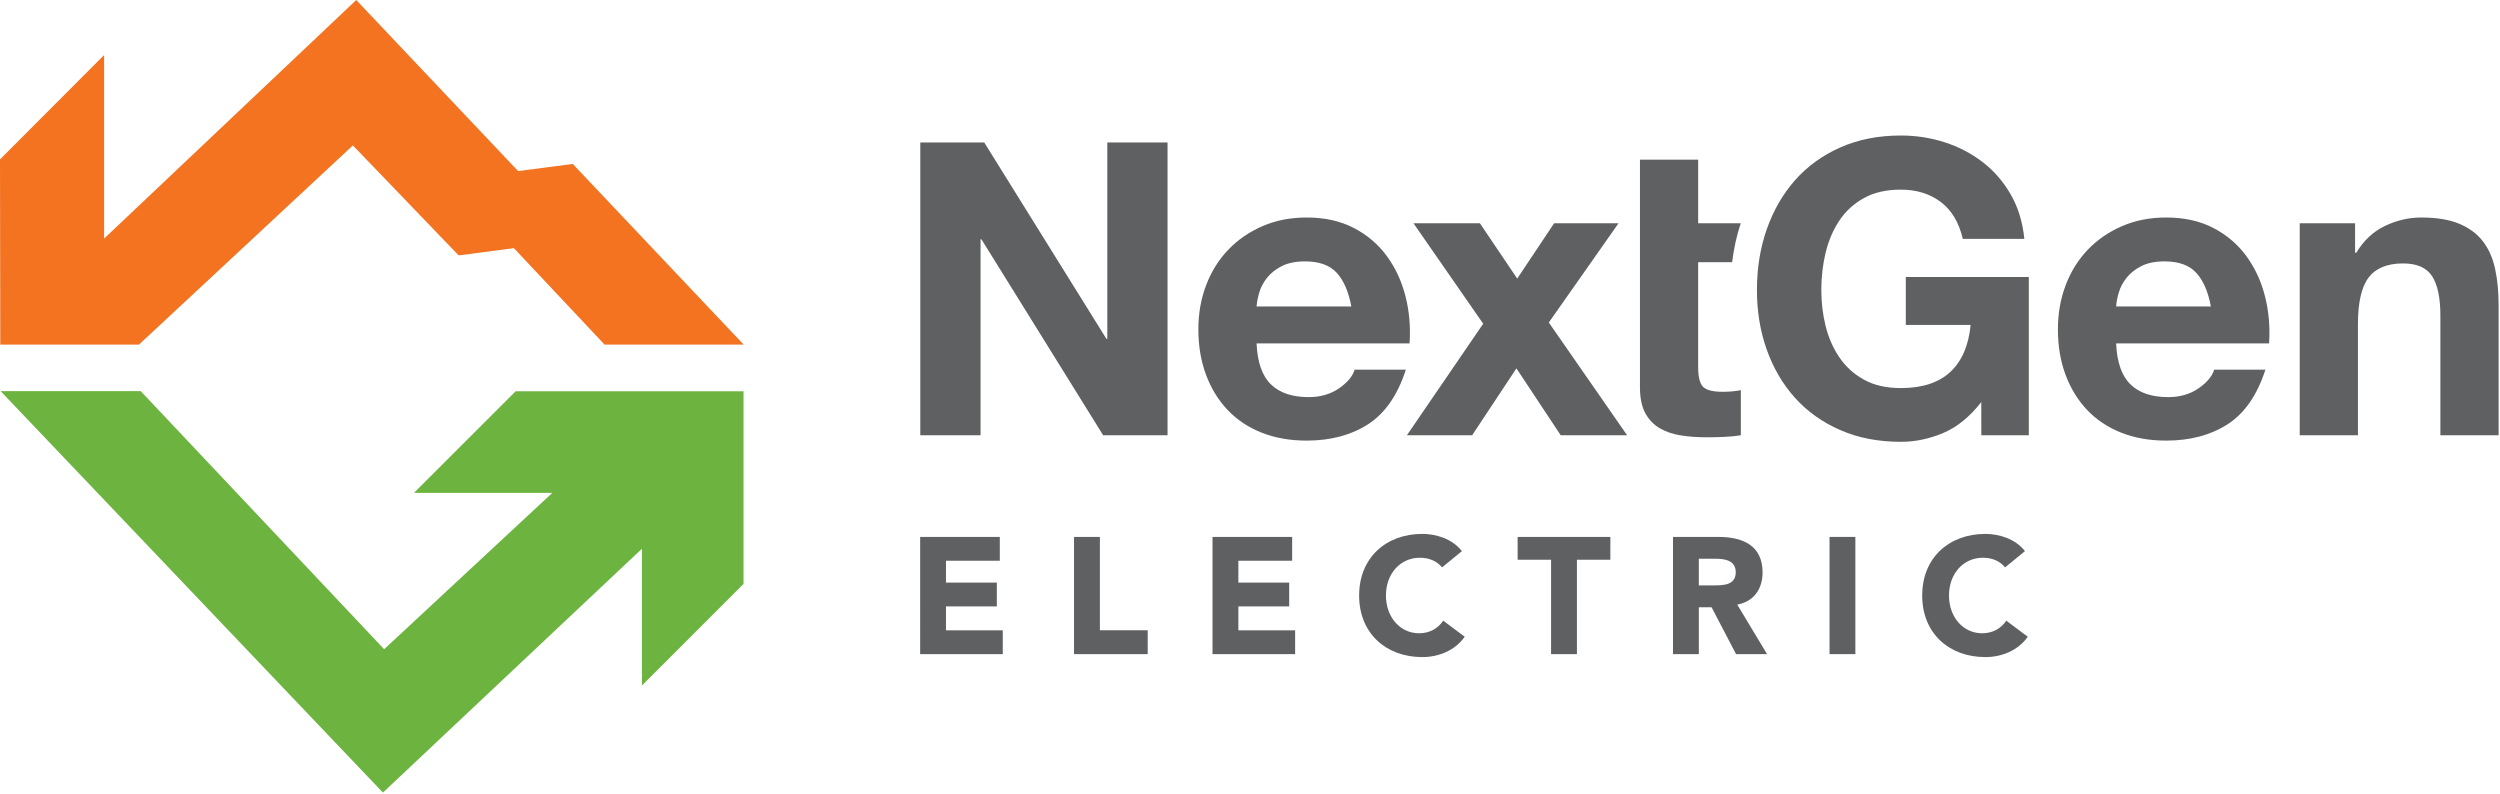
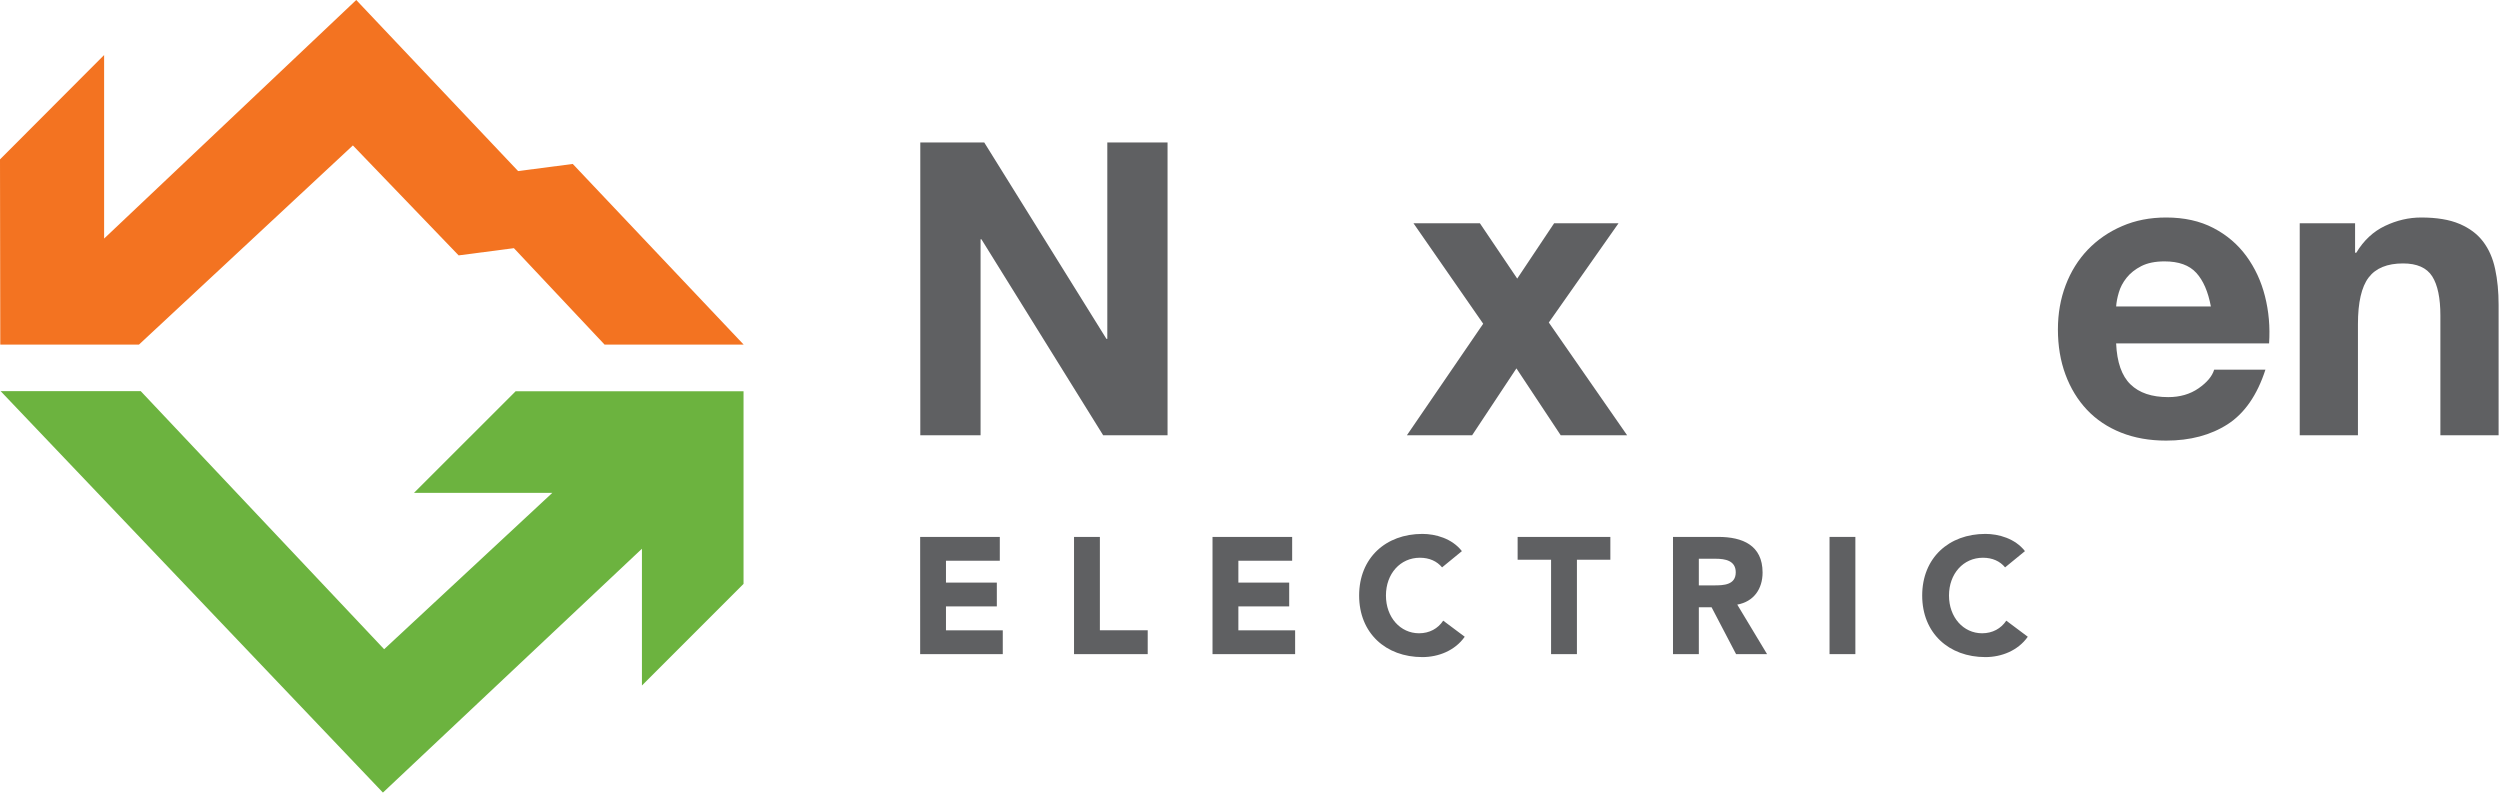
<svg xmlns="http://www.w3.org/2000/svg" version="1.1" x="0px" y="0px" width="255px" height="81px" viewBox="0 0 255 81" overflow="visible" enable-background="new 0 0 255 81" xml:space="preserve">
  <defs>
</defs>
-   <path fill="#5F6062" d="M198.202,44.167c-1.423,0.601-2.862,0.898-4.31,0.898c-2.289,0-4.349-0.396-6.171-1.192  c-1.827-0.794-3.367-1.888-4.625-3.284c-1.252-1.396-2.213-3.033-2.885-4.915c-0.67-1.881-1.004-3.913-1.004-6.085  c0-2.231,0.334-4.304,1.004-6.211c0.672-1.913,1.633-3.579,2.885-5.002c1.258-1.417,2.798-2.537,4.625-3.343  c1.822-0.808,3.882-1.211,6.171-1.211c1.533,0,3.017,0.226,4.454,0.687c1.436,0.46,2.731,1.139,3.889,2.027  c1.16,0.895,2.113,1.994,2.864,3.307c0.753,1.311,1.214,2.82,1.383,4.52h-6.276c-0.391-1.676-1.142-2.93-2.257-3.769  c-1.114-0.834-2.468-1.252-4.057-1.252c-1.481,0-2.736,0.284-3.765,0.856c-1.033,0.571-1.869,1.336-2.514,2.301  c-0.64,0.962-1.106,2.056-1.402,3.281c-0.293,1.23-0.436,2.498-0.436,3.81c0,1.255,0.143,2.476,0.436,3.657  c0.296,1.19,0.763,2.254,1.402,3.2c0.645,0.952,1.48,1.71,2.514,2.282c1.028,0.571,2.283,0.855,3.765,0.855  c2.173,0,3.852-0.548,5.039-1.647c1.187-1.104,1.872-2.701,2.071-4.791h-6.61v-4.894h12.548v16.146h-4.845l-0.005-3.388  C200.918,42.516,199.621,43.566,198.202,44.167z" />
  <path fill="#5F6062" d="M100.392,14.53l12.465,20.037h0.088V14.53h6.145v29.867h-6.568l-12.419-19.993h-0.085v19.993h-6.148V14.53  H100.392z" />
-   <path fill="#5F6062" d="M129.635,39.207c0.896,0.87,2.177,1.299,3.85,1.299c1.198,0,2.231-0.299,3.1-0.897  c0.861-0.602,1.391-1.236,1.584-1.904h5.229c-0.836,2.591-2.119,4.446-3.847,5.565c-1.729,1.113-3.822,1.672-6.274,1.672  c-1.703,0-3.233-0.272-4.601-0.816c-1.368-0.545-2.523-1.318-3.472-2.322s-1.682-2.203-2.197-3.598  c-0.515-1.396-0.775-2.927-0.775-4.603c0-1.615,0.265-3.124,0.796-4.517c0.529-1.394,1.282-2.6,2.26-3.619  c0.976-1.015,2.139-1.821,3.493-2.401c1.352-0.589,2.851-0.88,4.496-0.88c1.841,0,3.442,0.355,4.812,1.067  c1.366,0.709,2.489,1.667,3.366,2.863c0.878,1.201,1.511,2.564,1.905,4.098c0.39,1.534,0.528,3.139,0.417,4.812H128.17  C128.256,36.949,128.742,38.345,129.635,39.207z M136.354,27.832c-0.716-0.783-1.795-1.171-3.245-1.171  c-0.947,0-1.732,0.161-2.362,0.479c-0.63,0.321-1.132,0.72-1.507,1.191c-0.374,0.477-0.641,0.979-0.796,1.508  c-0.154,0.528-0.243,1.004-0.273,1.423h9.665C137.557,29.758,137.062,28.611,136.354,27.832z" />
  <path fill="#5F6062" d="M144.174,22.772h6.775l3.808,5.645l3.764-5.645h6.569l-7.111,10.124l7.987,11.501h-6.774l-4.517-6.822  l-4.518,6.822h-6.653l7.782-11.376L144.174,22.772z" />
-   <path fill="#5F6062" d="M173.213,22.772v-6.487h-5.937v23.216c0,1.088,0.18,1.967,0.542,2.635c0.365,0.671,0.861,1.187,1.487,1.551  c0.625,0.36,1.353,0.605,2.175,0.731c0.824,0.127,1.691,0.186,2.612,0.186c0.587,0,1.186-0.012,1.8-0.043  c0.612-0.023,1.17-0.079,1.674-0.164v-4.602c-0.278,0.056-0.571,0.097-0.878,0.125c-0.309,0.028-0.627,0.043-0.965,0.043  c-1.001,0-1.672-0.168-2.005-0.503c-0.334-0.334-0.506-1.006-0.506-2.007v-10.71h3.466c0.168-1.381,0.458-2.713,0.877-3.971H173.213  z" />
  <path fill="#5F6062" d="M217.311,39.207c0.891,0.87,2.173,1.299,3.848,1.299c1.196,0,2.229-0.299,3.093-0.897  c0.865-0.602,1.395-1.236,1.592-1.904h5.23c-0.839,2.591-2.122,4.446-3.848,5.565c-1.732,1.113-3.823,1.672-6.279,1.672  c-1.701,0-3.235-0.272-4.599-0.816c-1.366-0.545-2.526-1.318-3.473-2.322c-0.946-1.002-1.68-2.203-2.197-3.598  c-0.516-1.396-0.771-2.927-0.771-4.603c0-1.615,0.262-3.124,0.793-4.517c0.529-1.394,1.284-2.6,2.257-3.619  c0.978-1.015,2.143-1.821,3.494-2.401c1.354-0.589,2.85-0.88,4.495-0.88c1.844,0,3.447,0.355,4.814,1.067  c1.365,0.709,2.489,1.667,3.365,2.863c0.877,1.201,1.515,2.564,1.902,4.098c0.39,1.534,0.531,3.139,0.42,4.812h-15.602  C215.929,36.949,216.418,38.345,217.311,39.207z M224.022,27.832c-0.71-0.783-1.79-1.171-3.24-1.171  c-0.95,0-1.736,0.161-2.364,0.479c-0.629,0.321-1.13,0.721-1.505,1.191c-0.38,0.477-0.645,0.979-0.795,1.508  c-0.157,0.528-0.245,1.004-0.271,1.423h9.662C225.229,29.758,224.735,28.611,224.022,27.832z" />
  <path fill="#5F6062" d="M240.218,22.772v3.007h0.123c0.755-1.254,1.731-2.166,2.93-2.736c1.198-0.571,2.427-0.857,3.685-0.857  c1.588,0,2.892,0.216,3.906,0.648c1.021,0.431,1.819,1.029,2.406,1.797c0.586,0.77,1.001,1.701,1.234,2.802  c0.239,1.104,0.356,2.326,0.356,3.661v13.303h-5.939V32.179c0-1.78-0.277-3.114-0.834-3.992c-0.563-0.88-1.552-1.317-2.974-1.317  c-1.617,0-2.786,0.48-3.515,1.442c-0.725,0.96-1.086,2.546-1.086,4.746v11.338h-5.938V22.772H240.218z" />
  <path fill="#5F6062" d="M93.855,54.765h8.125v2.433h-5.491v2.226h5.188v2.432h-5.188v2.436h5.794v2.431h-8.427V54.765z" />
  <path fill="#5F6062" d="M109.551,54.765h2.637v9.525h4.879v2.431h-7.516V54.765z" />
  <path fill="#5F6062" d="M123.677,54.765h8.123v2.433h-5.486v2.226h5.184v2.432h-5.184v2.436h5.789v2.431h-8.426V54.765z" />
  <path fill="#5F6062" d="M147.092,57.872c-0.523-0.626-1.284-0.982-2.267-0.982c-1.99,0-3.459,1.623-3.459,3.854  c0,2.226,1.469,3.85,3.377,3.85c1.064,0,1.926-0.477,2.465-1.286l2.194,1.64c-0.995,1.419-2.686,2.076-4.321,2.076  c-3.732,0-6.45-2.446-6.45-6.279c0-3.837,2.718-6.286,6.45-6.286c1.332,0,3.024,0.46,4.032,1.757L147.092,57.872z" />
  <path fill="#5F6062" d="M158.209,57.094h-3.411v-2.329h9.458v2.329h-3.41v9.627h-2.637V57.094z" />
  <path fill="#5F6062" d="M170.646,54.765h4.627c2.448,0,4.51,0.842,4.51,3.633c0,1.668-0.896,2.97-2.583,3.272l3.041,5.051h-3.162  l-2.497-4.778h-1.3v4.778h-2.636V54.765z M173.281,59.709h1.554c0.961,0,2.211-0.033,2.211-1.332c0-1.199-1.08-1.385-2.044-1.385  h-1.721V59.709z" />
  <path fill="#5F6062" d="M186.613,54.765h2.635v11.956h-2.635V54.765z" />
  <path fill="#5F6062" d="M204.52,57.872c-0.521-0.626-1.281-0.982-2.261-0.982c-1.994,0-3.462,1.623-3.462,3.854  c0,2.226,1.468,3.85,3.378,3.85c1.063,0,1.925-0.477,2.467-1.286l2.192,1.64c-0.996,1.419-2.685,2.076-4.323,2.076  c-3.729,0-6.447-2.446-6.447-6.279c0-3.837,2.719-6.286,6.447-6.286c1.334,0,3.025,0.46,4.035,1.757L204.52,57.872z" />
  <polygon fill="#6CB33F" points="42.224,50.275 56.333,50.275 39.183,66.22 14.354,39.896 0.063,39.896 39.058,80.843 65.477,55.97   65.477,69.922 75.841,59.554 75.841,39.907 52.595,39.907 " />
  <polygon fill="#F37321" points="35.995,14.833 46.78,26.049 52.418,25.313 61.664,35.146 75.851,35.146 58.421,16.723 52.847,17.45   36.337,0 10.62,24.333 10.62,5.612 0,16.259 0.029,35.146 14.177,35.146 " />
</svg>